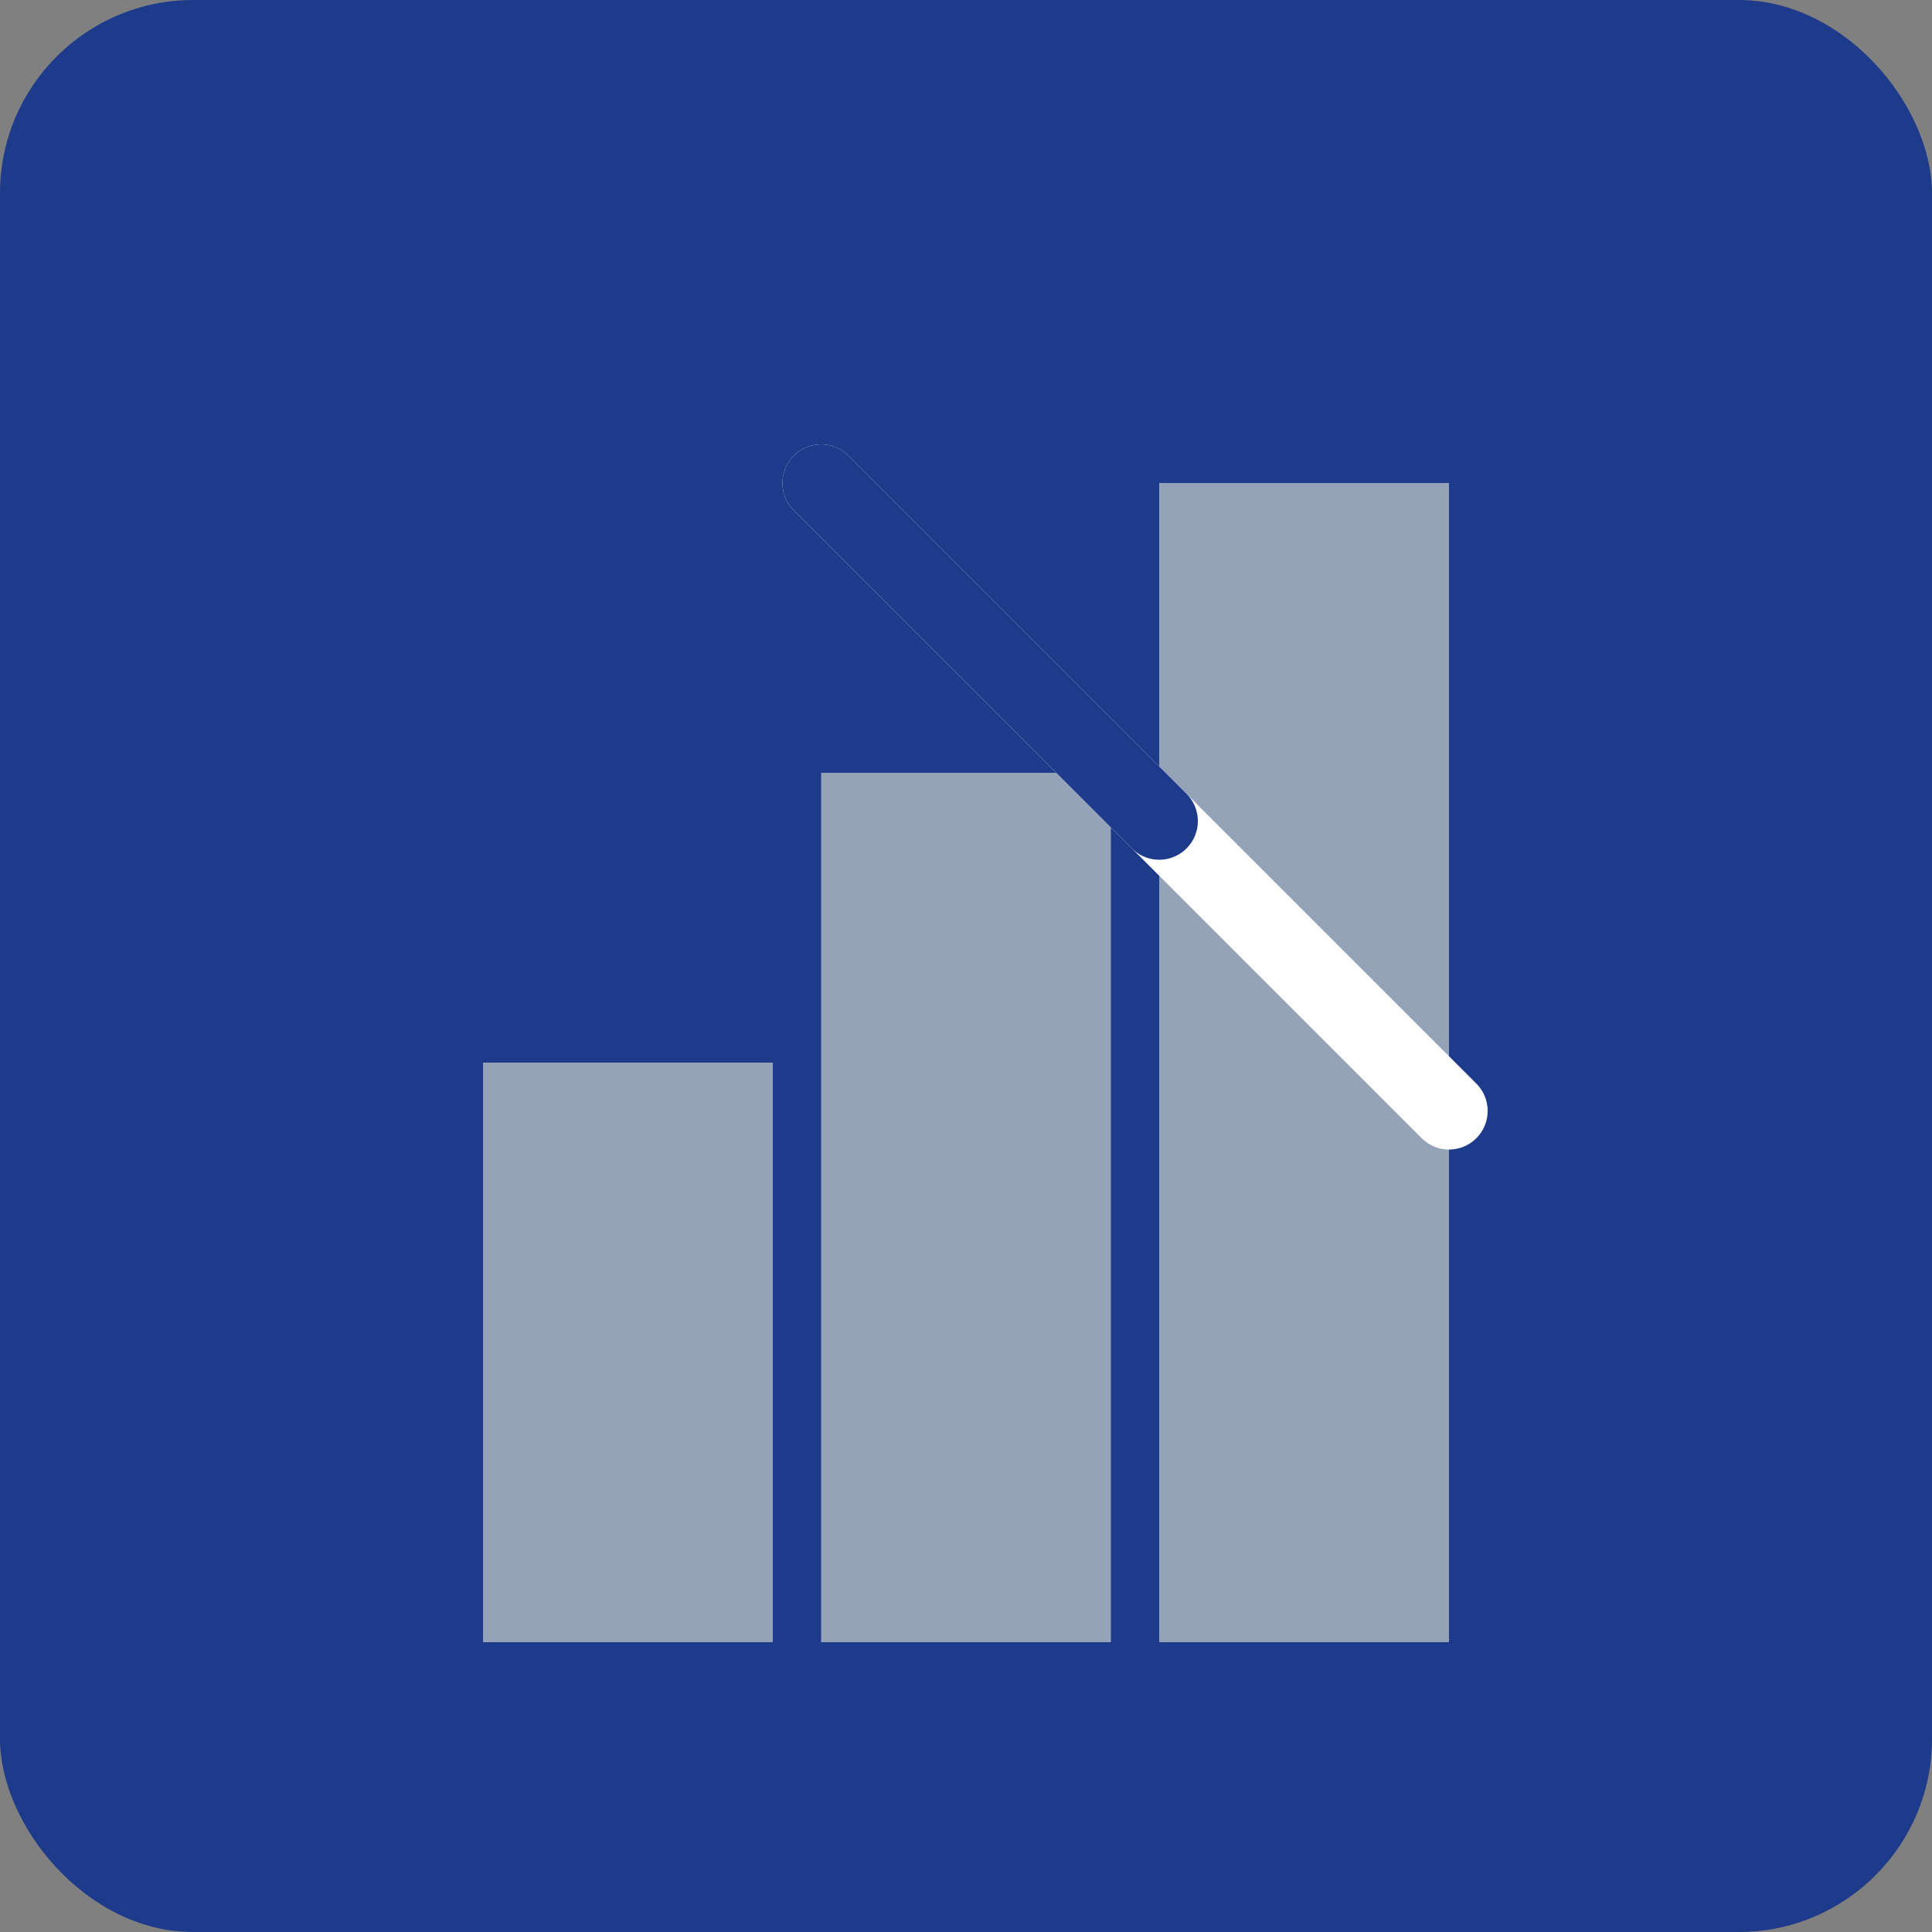
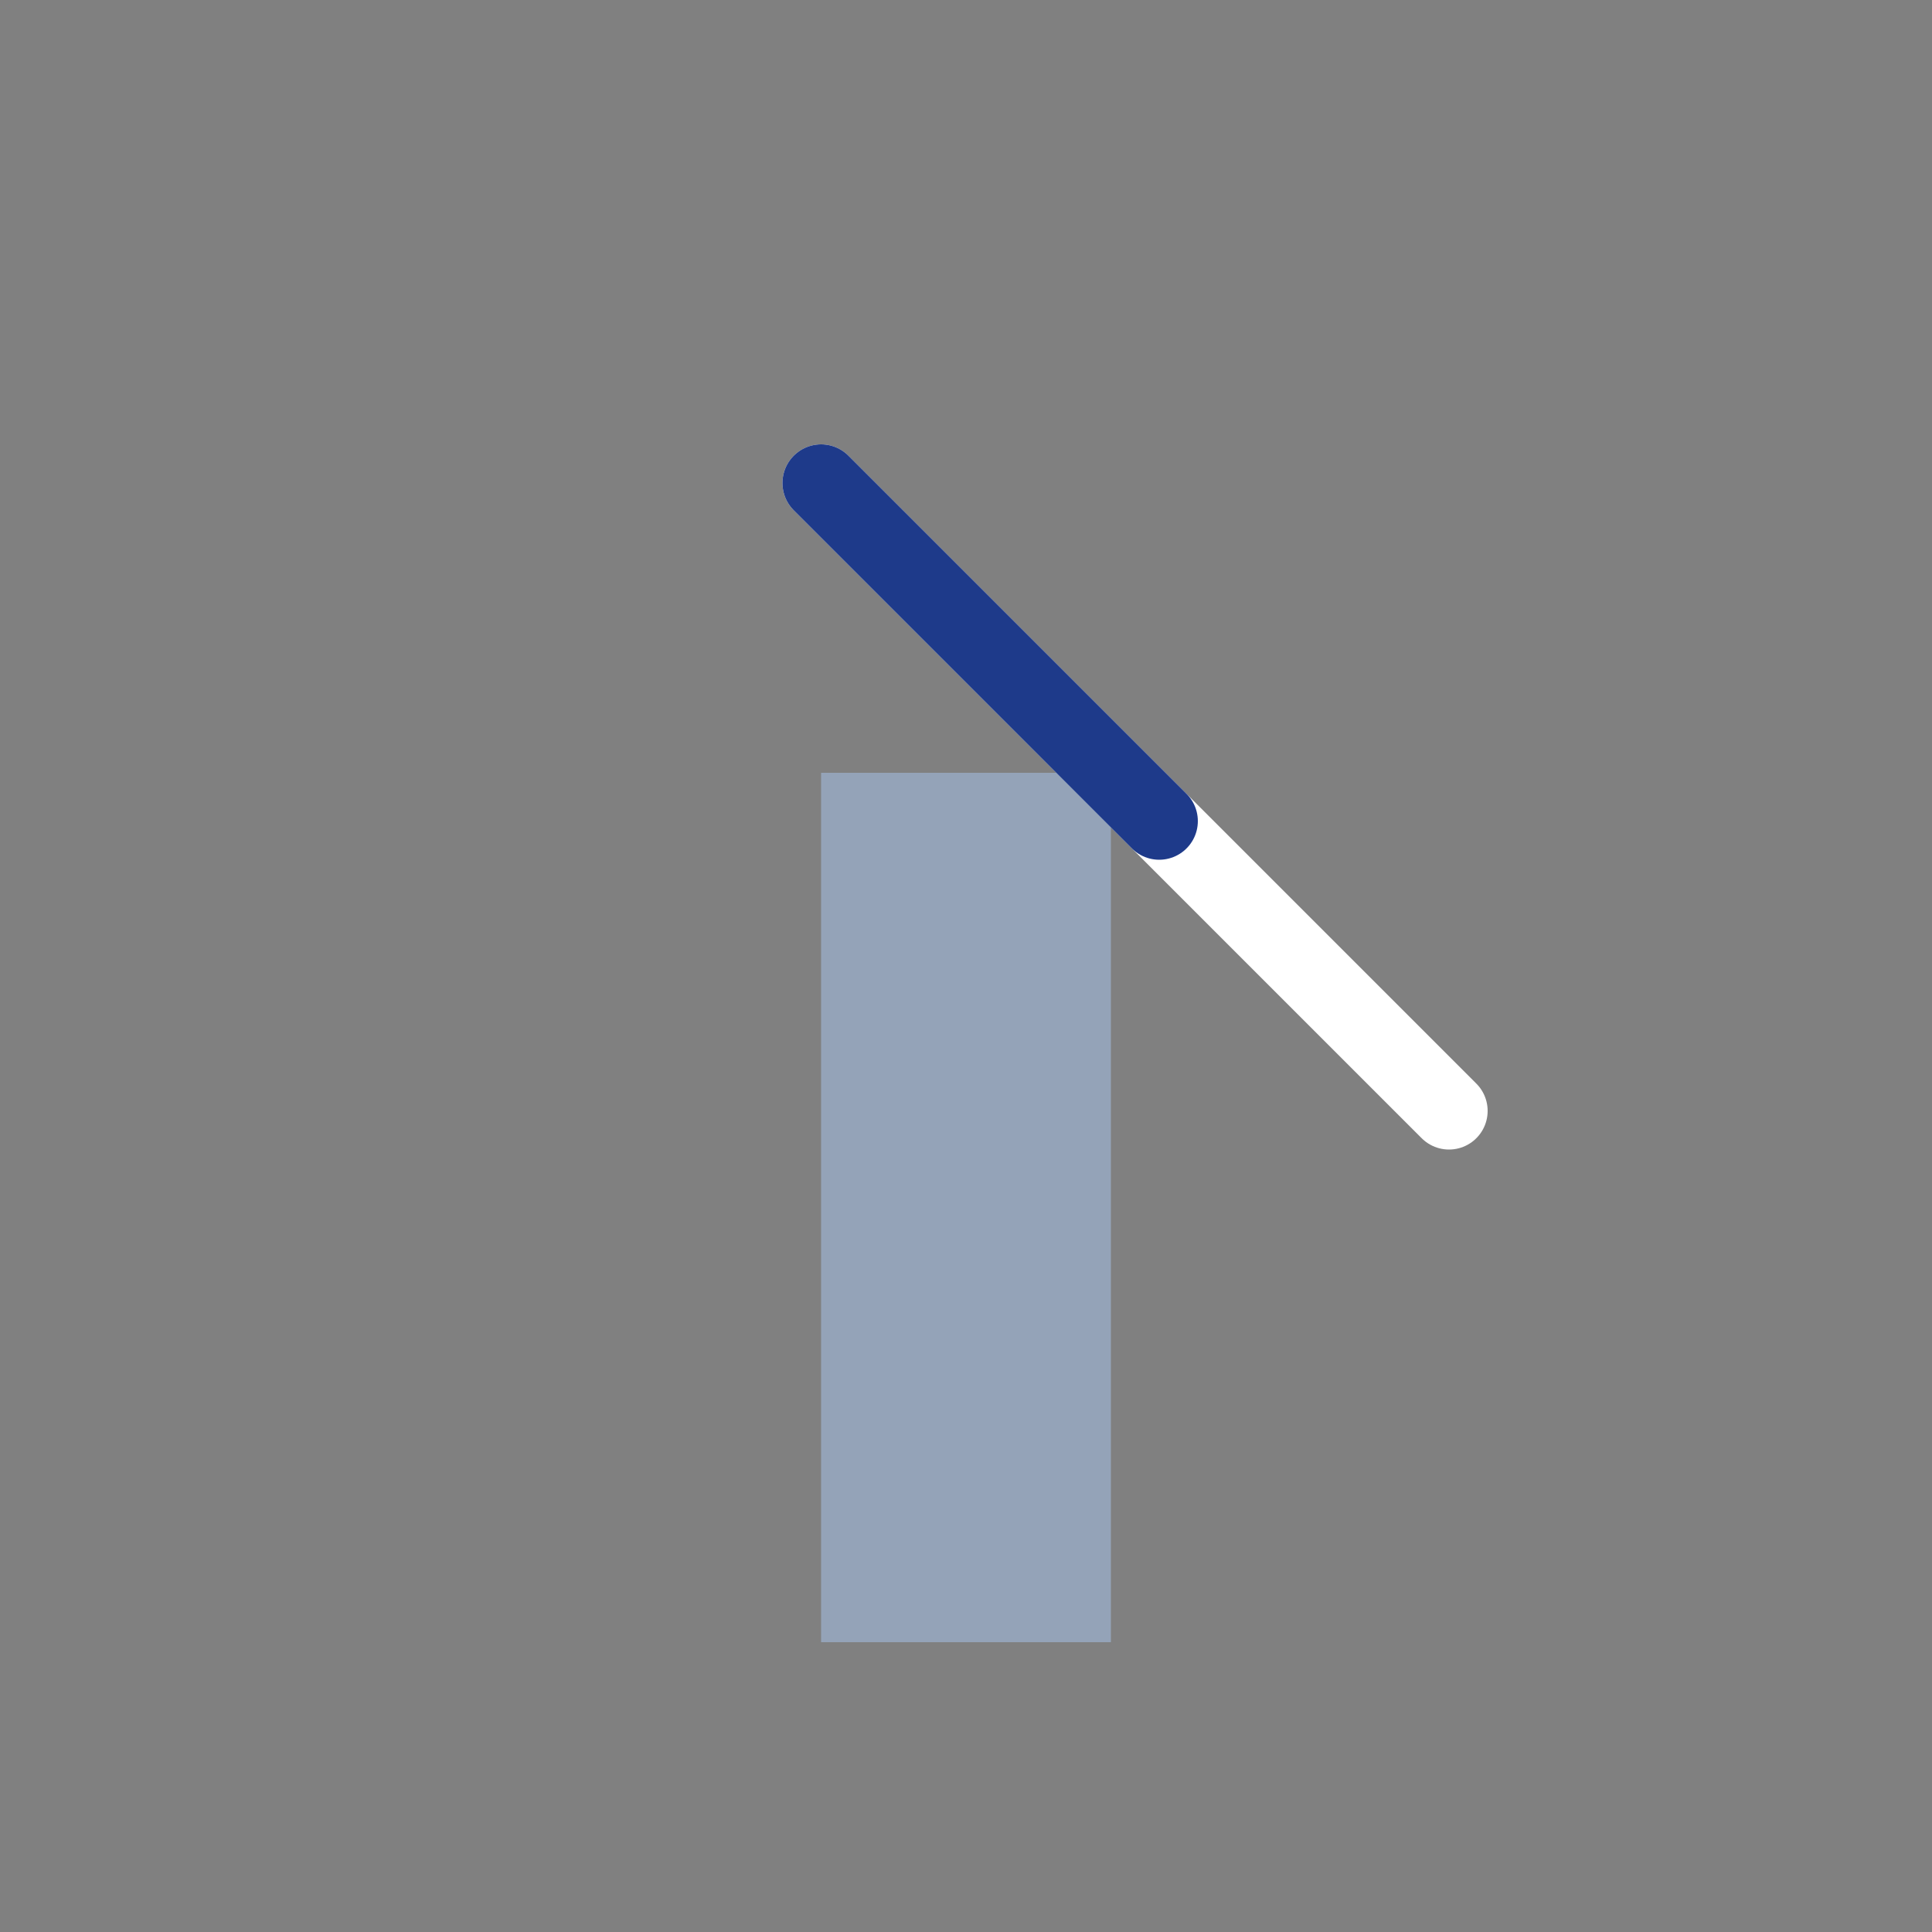
<svg xmlns="http://www.w3.org/2000/svg" width="200" height="200" viewBox="0 0 200 200" fill="none">
  <rect x="0" y="0" width="200" height="200" fill="#808080" stroke="none" />
-   <rect width="200" height="200" rx="20" fill="#1e3a8a" />
-   <rect x="50" y="110" width="30" height="60" fill="#94a3b8" />
  <rect x="85" y="80" width="30" height="90" fill="#94a3b8" />
-   <rect x="120" y="50" width="30" height="120" fill="#94a3b8" />
  <path d="M85 50 L150 115" stroke="white" stroke-width="8" stroke-linecap="round" />
  <path d="M85 50 L120 85" stroke="#1e3a8a" stroke-width="8" stroke-linecap="round" />
</svg>